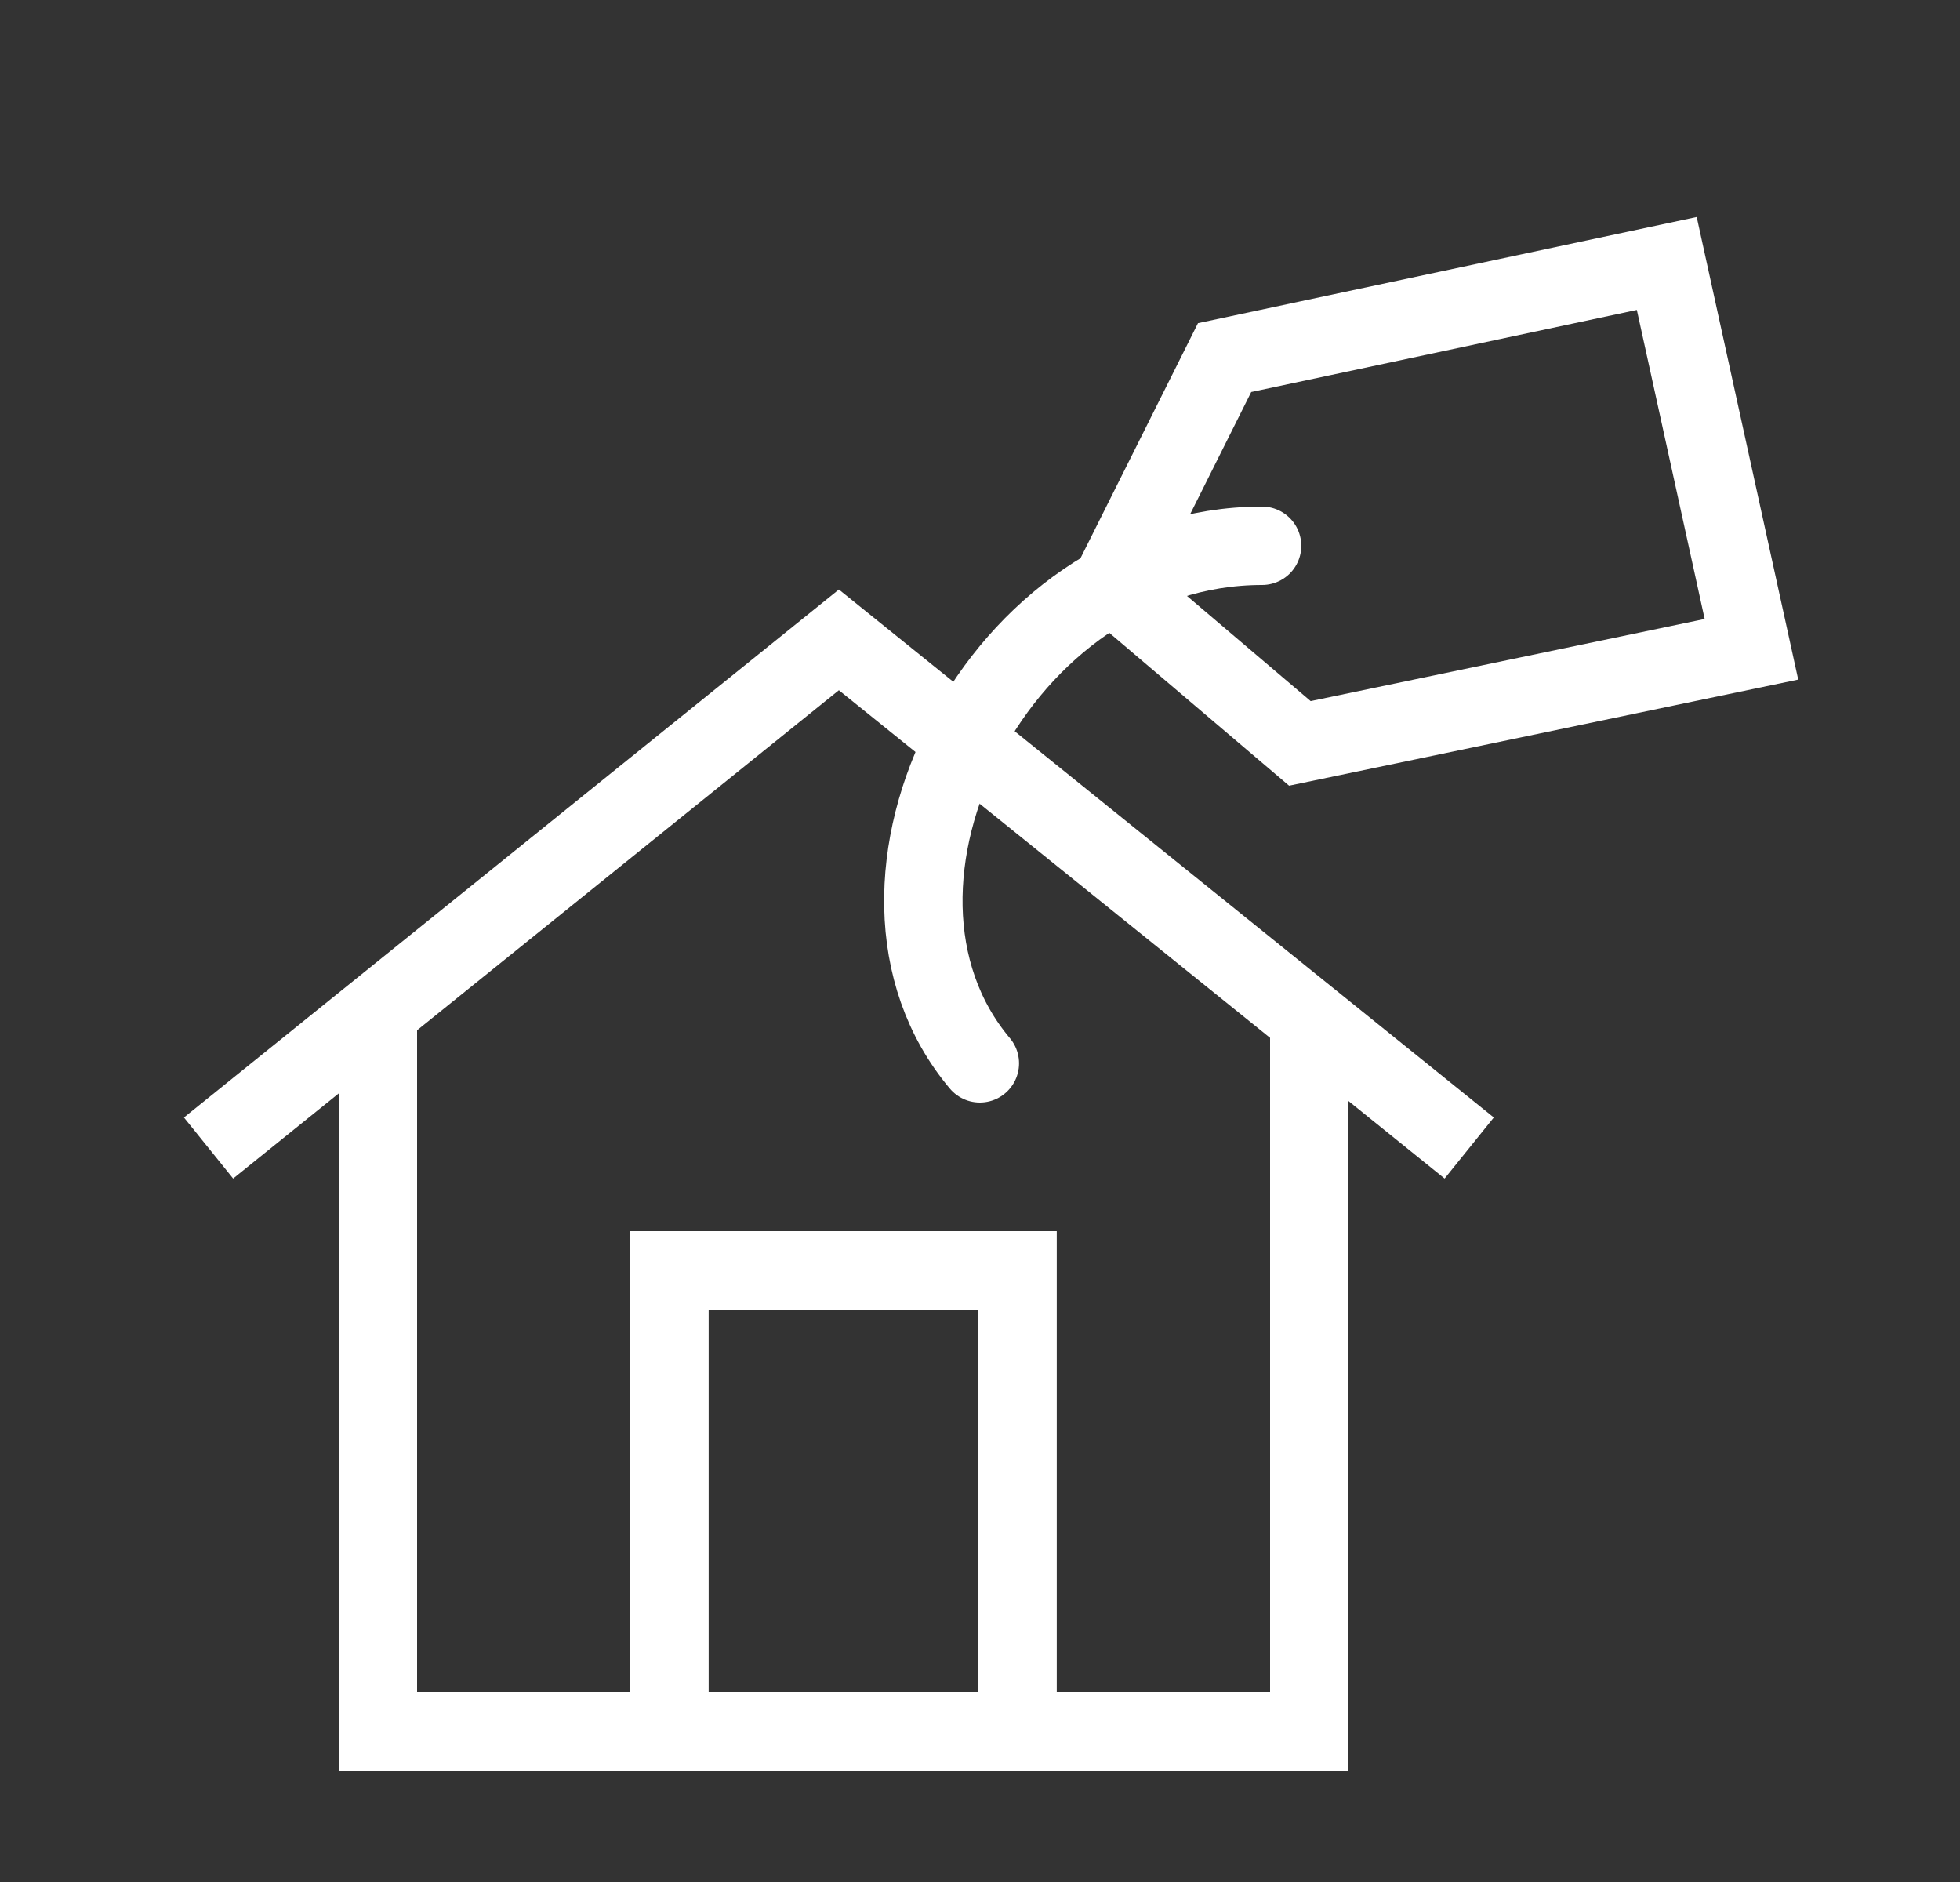
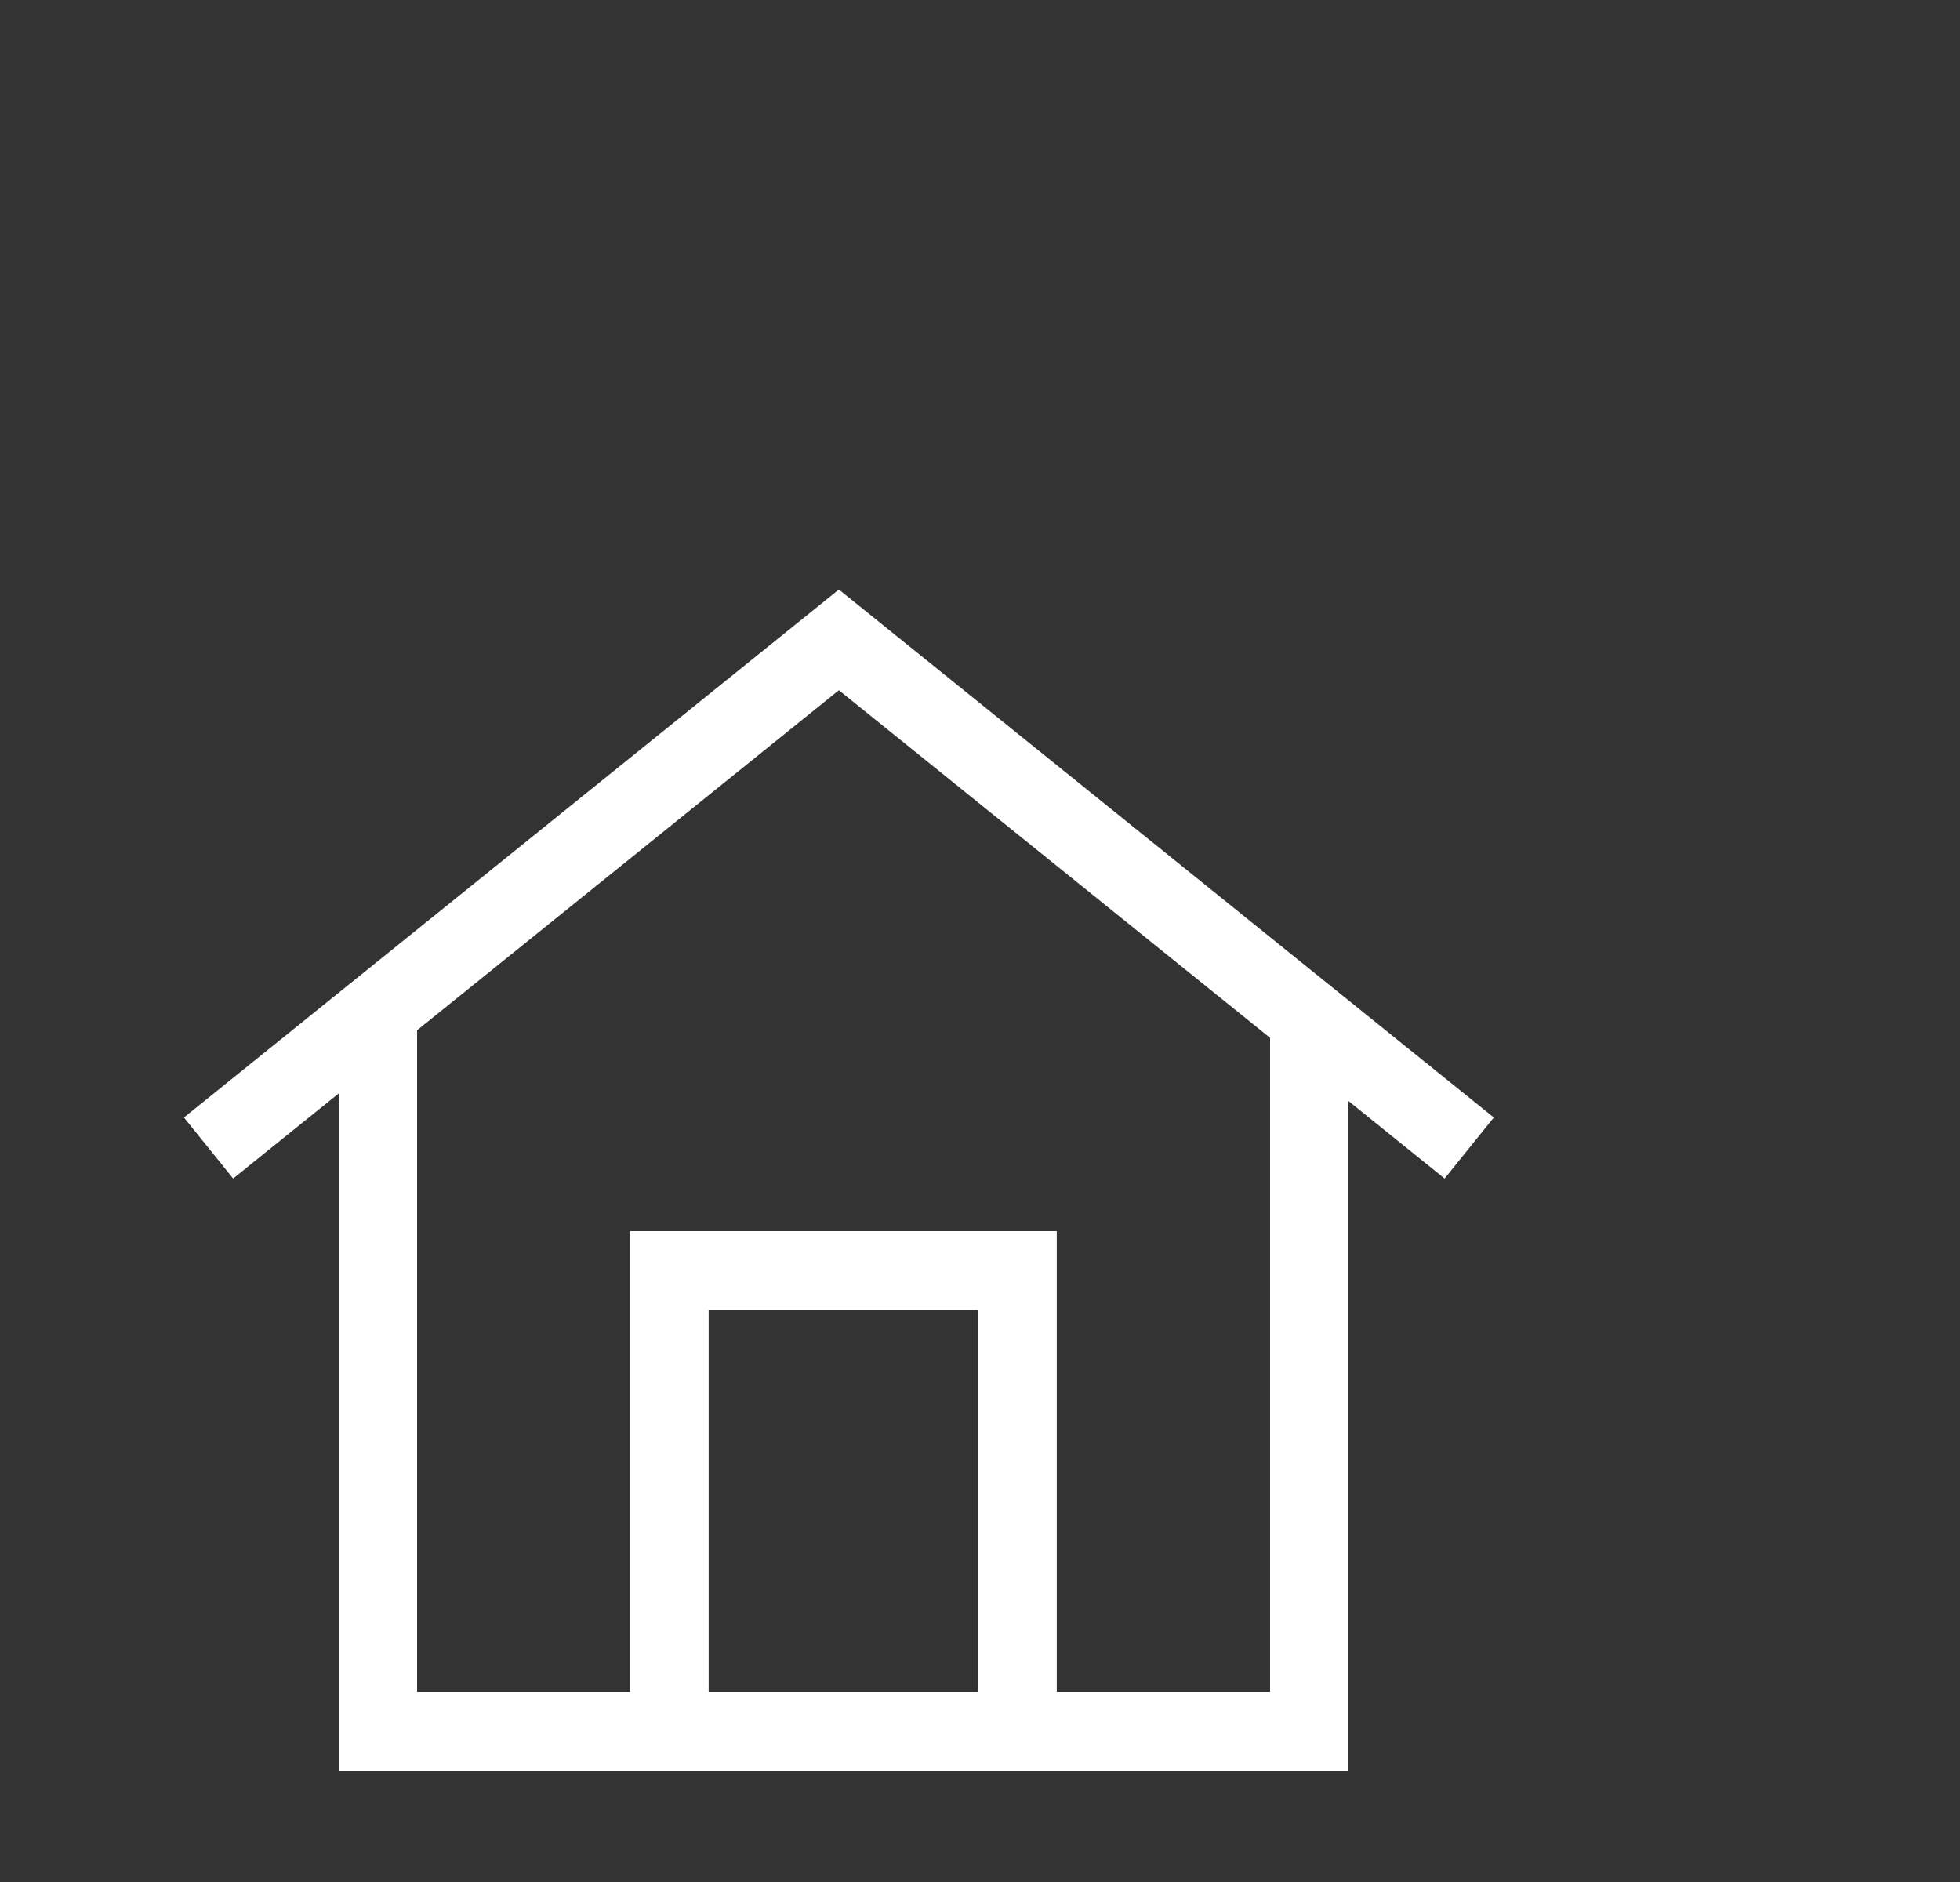
<svg xmlns="http://www.w3.org/2000/svg" width="25" height="24" viewBox="0 0 25 24" fill="none">
  <rect x="0" y="0" width="25" height="24" fill="#333333" stroke="none" />
  <path d="M2.66 14.64L10.7 8.16L18.74 14.64" stroke="white" stroke-miterlimit="10" />
  <path d="M4.82 12.96V22.08H16.7V12.96" stroke="white" stroke-miterlimit="10" />
  <path d="M8.539 22.08V16.2H12.979V22.08" stroke="white" stroke-miterlimit="10" />
-   <path d="M22.34 8.28L16.58 9.48L14.18 7.44L15.62 4.56L21.26 3.36L22.34 8.28Z" stroke="white" stroke-miterlimit="10" />
-   <path d="M12.498 13.56C10.578 11.28 12.738 6.96 16.098 6.96" stroke="white" stroke-miterlimit="10" stroke-linecap="round" />
</svg>